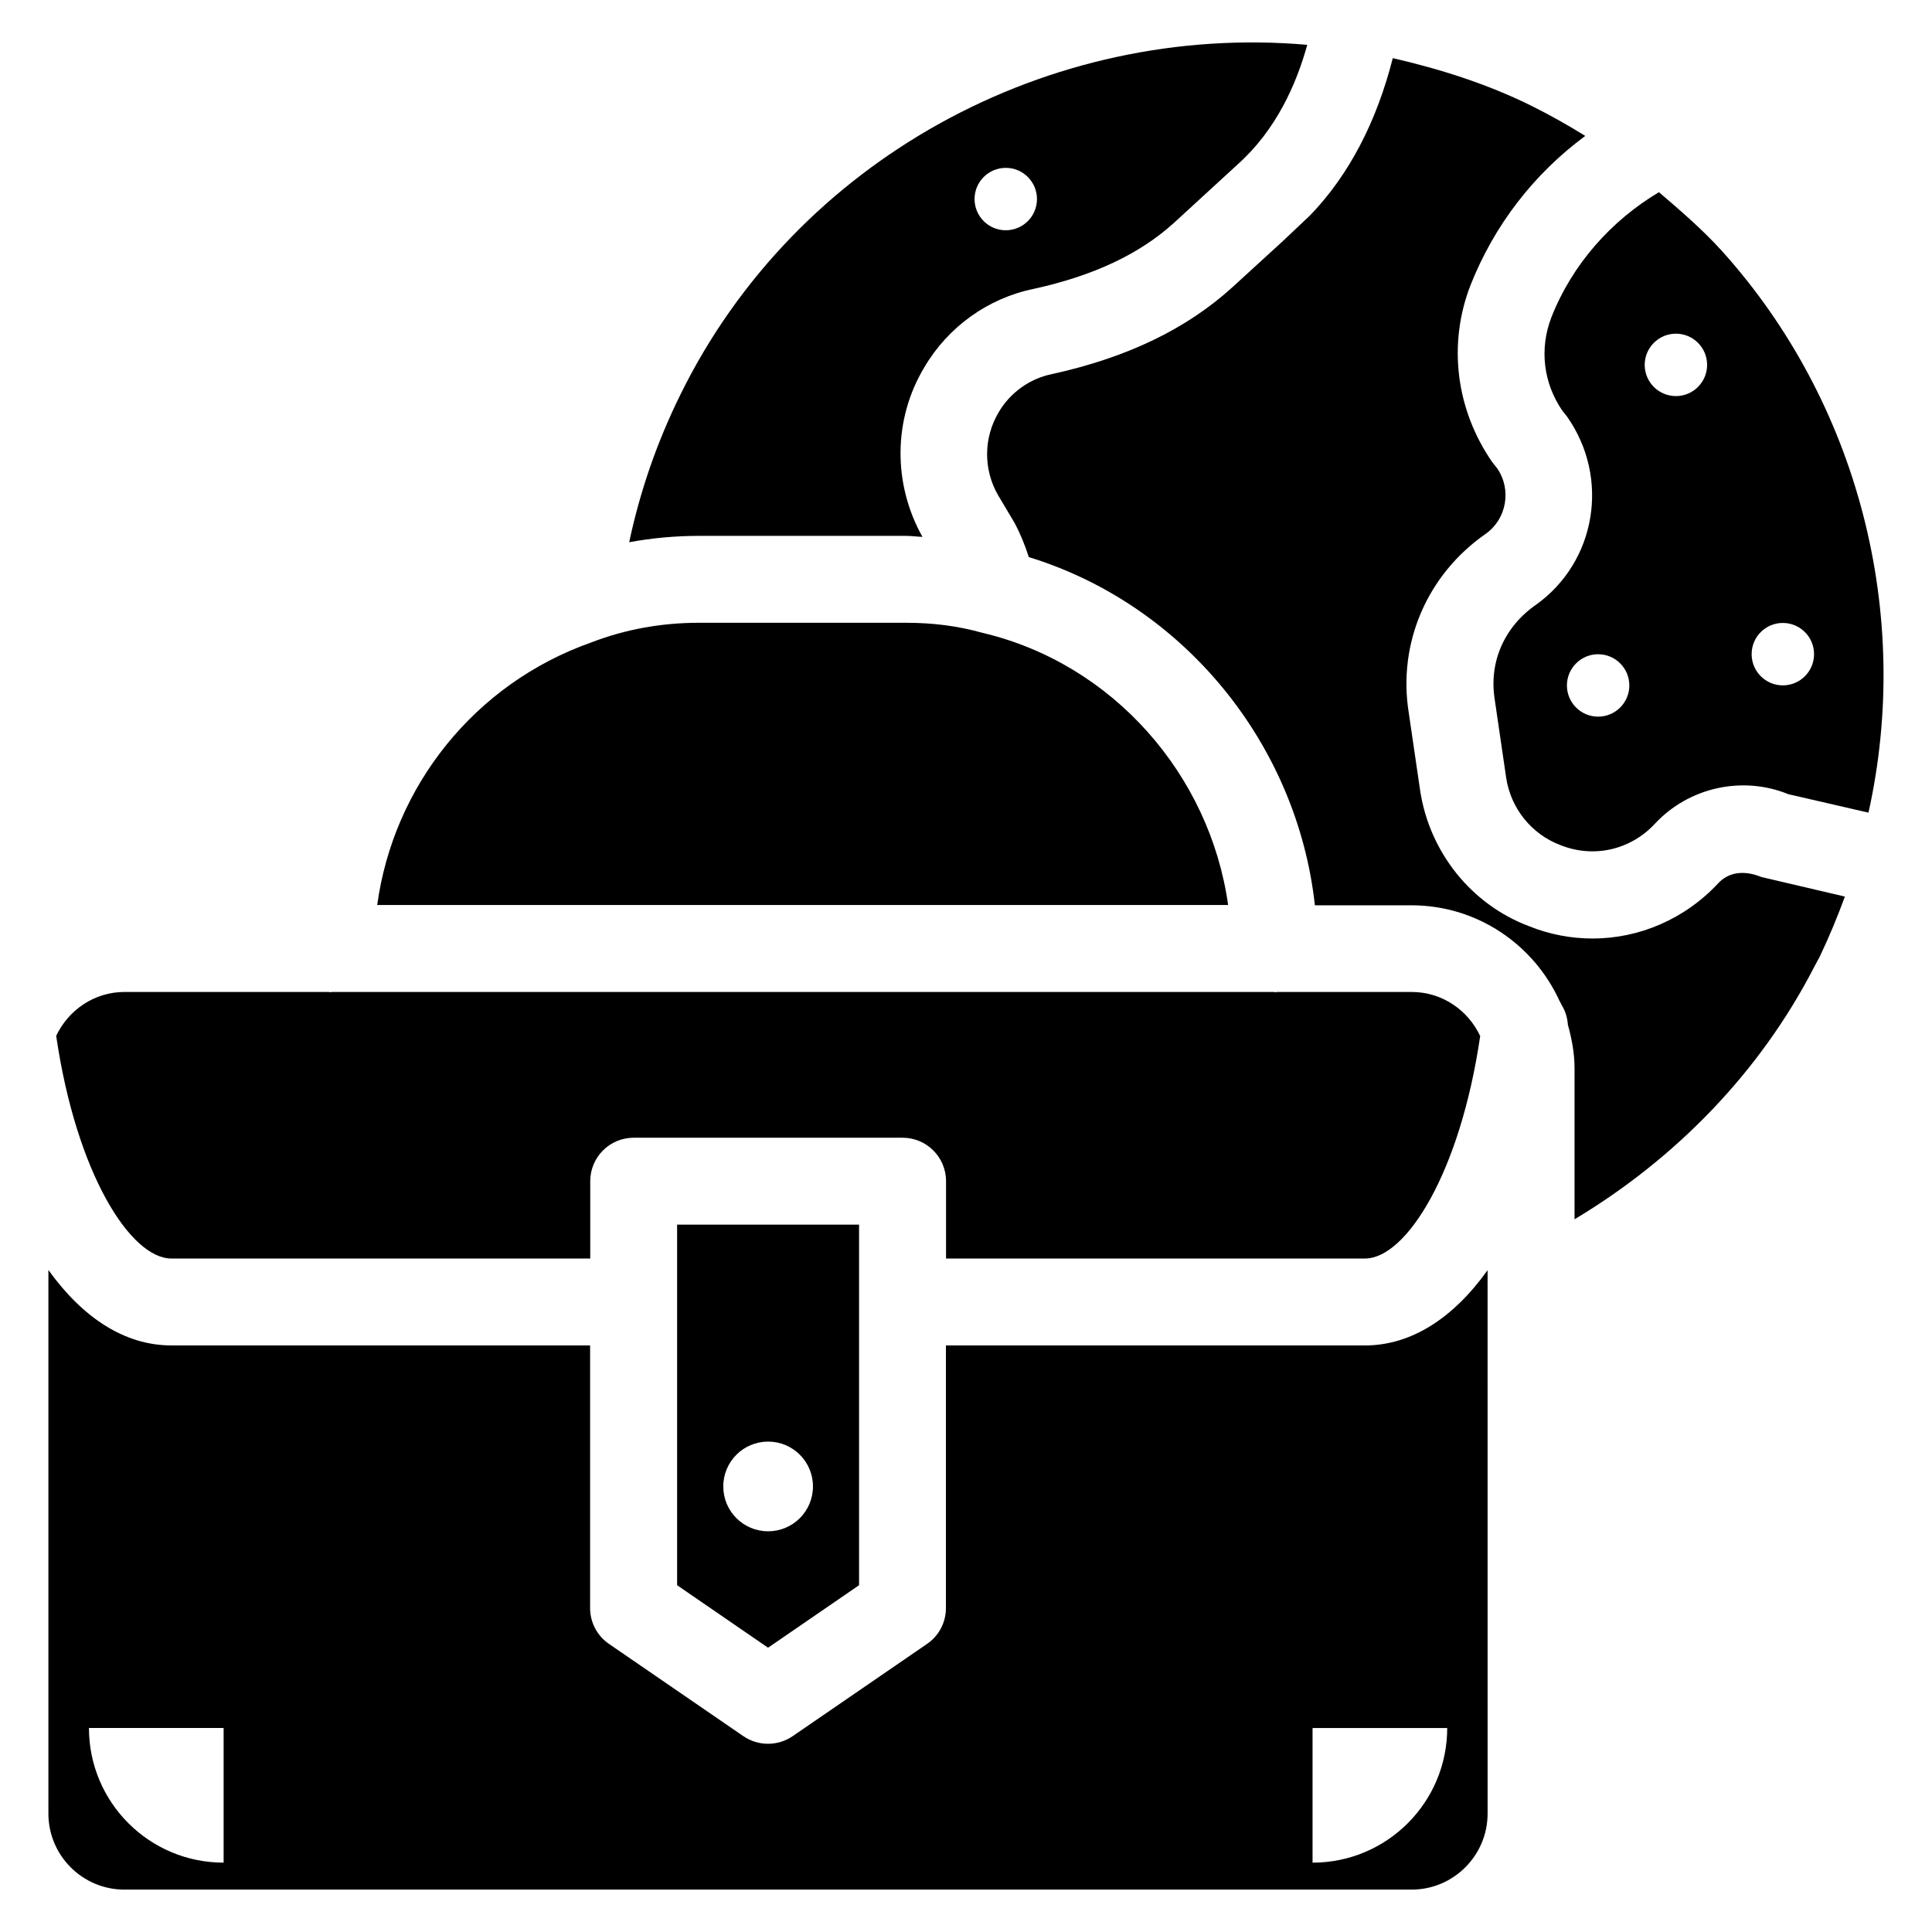
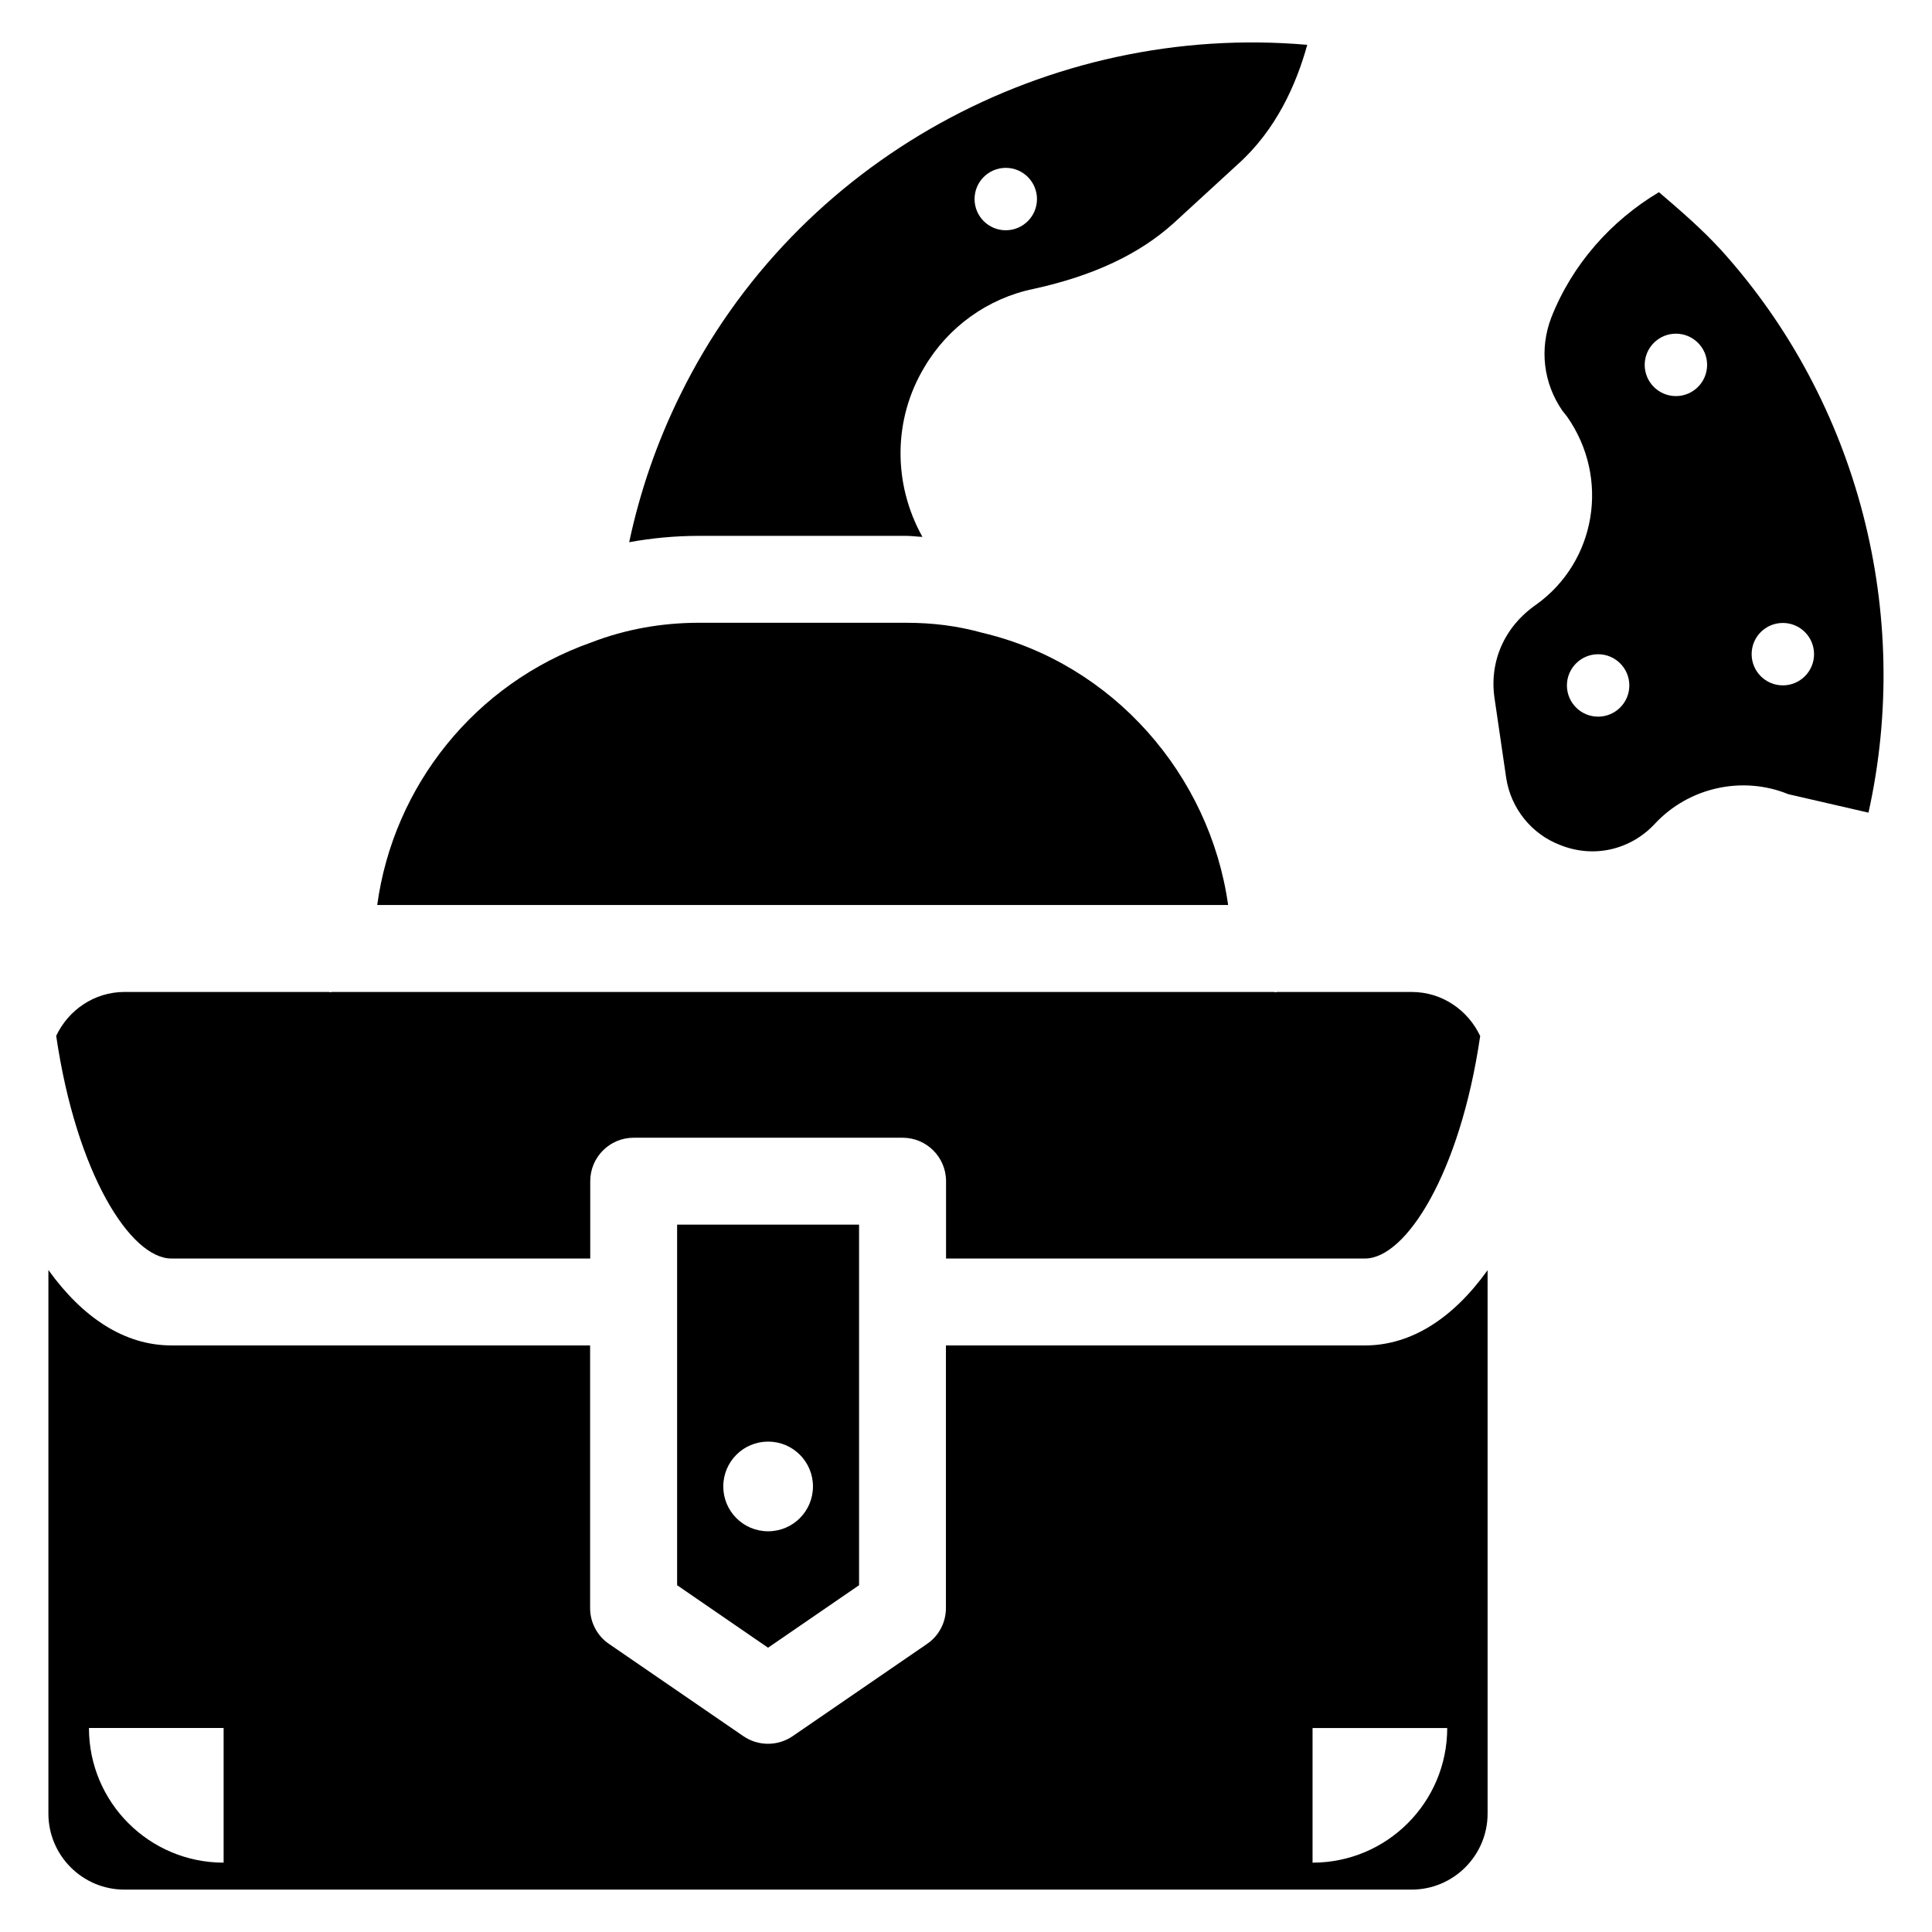
<svg xmlns="http://www.w3.org/2000/svg" fill="#000000" width="800px" height="800px" version="1.1" viewBox="144 144 512 512">
  <g>
    <path d="m347.54 580.66 24.121-16.562v-95.555h-48.219v95.555zm0.02-54.621c6.57 0 11.883 5.312 11.883 11.883 0 6.57-5.312 11.883-11.883 11.883-6.57 0-11.883-5.312-11.883-11.883 0.004-6.57 5.312-11.883 11.883-11.883z" />
    <path d="m384.07 286.01c1.531 0 2.898 0.211 4.387 0.273-7.894-14.129-7.746-31.215 0.484-44.922 6.277-10.707 16.855-18.324 28.988-20.805 15.809-3.465 28.047-9.195 37.219-17.527l16.855-15.473c10.203-9.133 15.535-21.203 18.43-31.676-68.477-5.961-135.48 30.438-166.07 92.598-6.297 12.723-10.789 25.863-13.625 39.215 6.004-1.098 12.176-1.684 18.477-1.684zm26.469-97.527c4.578 0 8.27 3.715 8.27 8.27 0 4.578-3.715 8.27-8.27 8.27-4.578 0-8.27-3.715-8.27-8.27 0-4.578 3.715-8.27 8.27-8.27z" />
-     <path d="m599.4 378.02c-8.941 9.594-21.012 14.695-33.355 14.695-5.688 0-11.441-1.07-16.961-3.316-15.156-5.731-26.262-19.543-28.738-35.938l-3.004-20.531c-2.981-18.453 4.871-36.734 20.508-47.547 5.438-3.926 6.801-11.715 2.875-17.32l-1.281-1.617c-9.699-14.043-11.715-31.301-5.816-46.688 6.359-16.184 16.984-29.766 30.48-39.738-4.512-2.812-9.277-5.5-14.504-8.102-11.609-5.711-23.93-9.613-36.504-12.512-4.242 16.73-11.566 30.965-21.938 41.691l-7.16 6.758-13.395 12.258c-12.281 11.148-27.961 18.66-47.945 23.051-5.816 1.195-10.98 4.934-13.961 10.012-4.094 6.824-4.137 15.242-0.188 22.082l4.305 7.223c1.637 3.066 2.856 6.109 3.82 9.152 40.957 12.574 71.102 49.395 75.824 92.281h25.609c17.422 0 32.41 10.434 39.215 25.336 0.148 0.188 0.211 0.441 0.355 0.652 0.082 0.168 0.188 0.336 0.25 0.504 0.965 1.555 1.469 3.297 1.617 5.184 1.027 3.695 1.762 7.516 1.762 11.547v39.988c26.766-16.039 49.102-38.941 63.438-66.734l1.531-2.856c2.582-5.414 4.766-10.727 6.676-15.934l-22.062-5.164c-4.988-2.027-8.914-1.125-11.453 1.582z" />
    <path d="m505.71 500.55h-111.03v69.609c0 3.801-1.867 7.367-4.996 9.488l-35.625 24.457c-1.973 1.344-4.262 2.016-6.527 2.016-2.289 0-4.555-0.672-6.527-2.016l-35.625-24.457c-3.129-2.141-4.996-5.688-4.996-9.488v-69.609h-110.98c-12.363 0-23.488-7.328-32.578-19.984v144.05c0 11.125 9.047 20.152 20.152 20.152h341.1c11.125 0 20.152-9.047 20.152-20.152l-0.004-144c-9.047 12.637-20.152 19.941-32.516 19.941zm-302.45 129.41v7.66c-19.711 0-35.688-15.977-35.688-35.688h35.688v28.027zm288.58 7.664v-7.66-28.023h35.688c-0.004 19.707-15.977 35.684-35.688 35.684z" />
    <path d="m404.45 311.73c-6.613-1.848-13.121-2.688-20.402-2.688h-54.832c-9.992 0-19.605 1.762-28.57 5.227-30.836 10.895-52.375 38.039-56.68 69.566h225.5c-4.848-34.551-30.586-63.961-65.012-72.105z" />
    <path d="m583.64 194.93c-12.699 7.559-22.984 19.145-28.508 33.168-3.211 8.355-2.141 17.402 2.918 24.75l1.219 1.531c11.484 16.332 7.684 38.5-8.145 49.836-8.543 5.918-12.594 15.305-11 25.211l3.023 20.676c1.219 8.102 6.719 14.969 14.336 17.844 8.816 3.547 18.578 1.324 25.043-5.606 9.004-9.699 23.238-12.848 35.395-7.871l21.242 4.891c11.691-52.586-2.582-108.72-39.004-149.04-5.184-5.668-10.852-10.535-16.52-15.387zm-16.121 138.99c-4.578 0-8.27-3.715-8.27-8.27 0-4.555 3.715-8.27 8.27-8.27 4.578 0 8.27 3.715 8.27 8.27 0 4.555-3.695 8.27-8.27 8.27zm20.613-84.953c-4.578 0-8.27-3.715-8.27-8.27 0-4.555 3.715-8.27 8.27-8.27 4.578 0 8.27 3.715 8.27 8.27 0 4.555-3.691 8.27-8.27 8.27zm28.34 60.121c4.578 0 8.27 3.715 8.27 8.27 0 4.578-3.715 8.27-8.27 8.27-4.578 0-8.27-3.715-8.27-8.27 0-4.574 3.691-8.27 8.27-8.27z" />
    <path d="m189.41 477.52h111.01v-20.488c0-6.359 5.144-11.523 11.523-11.523h71.246c6.359 0 11.523 5.144 11.523 11.523v20.488h111.03c10.832 0 25.191-22.523 30.523-58.965-3.234-6.844-10.078-11.672-18.137-11.672h-35.664c-0.168 0-0.293 0.082-0.441 0.082s-0.293-0.082-0.441-0.082l-249.6-0.004c-0.168 0-0.293 0.082-0.441 0.082-0.168 0-0.293-0.082-0.441-0.082h-54.094c-8.039 0-14.883 4.809-18.117 11.629 5.332 36.465 19.691 59.012 30.523 59.012z" />
  </g>
</svg>